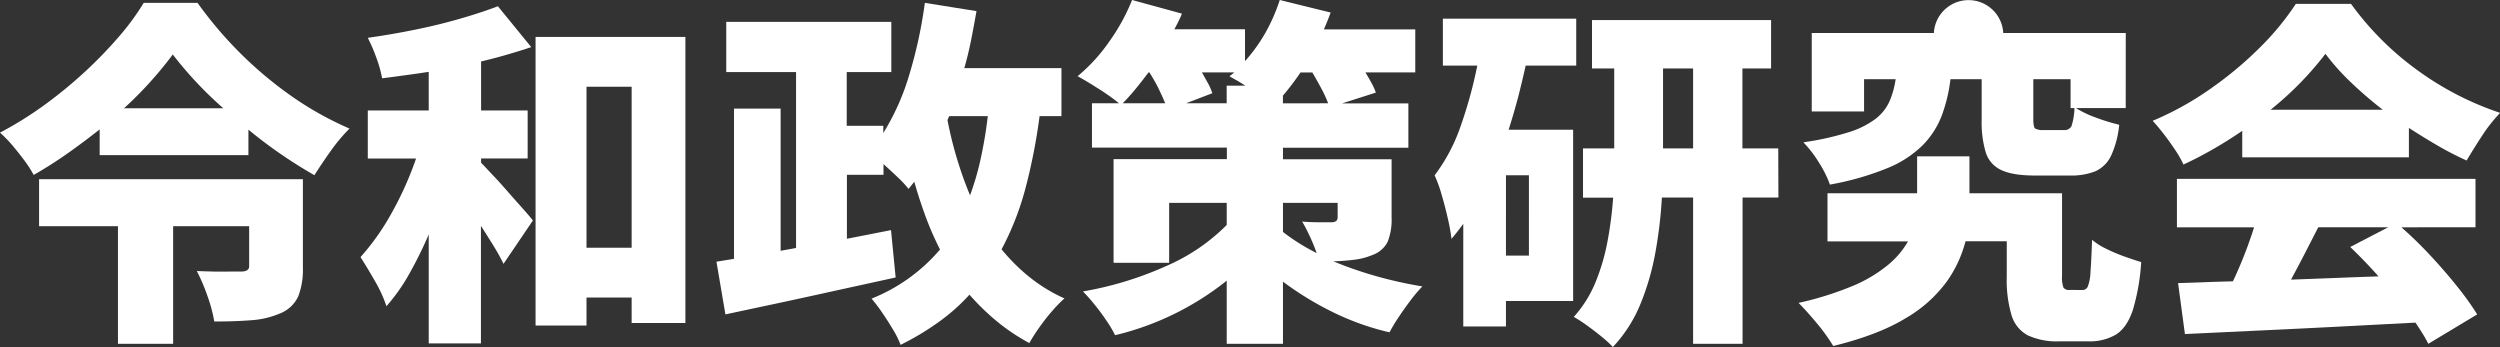
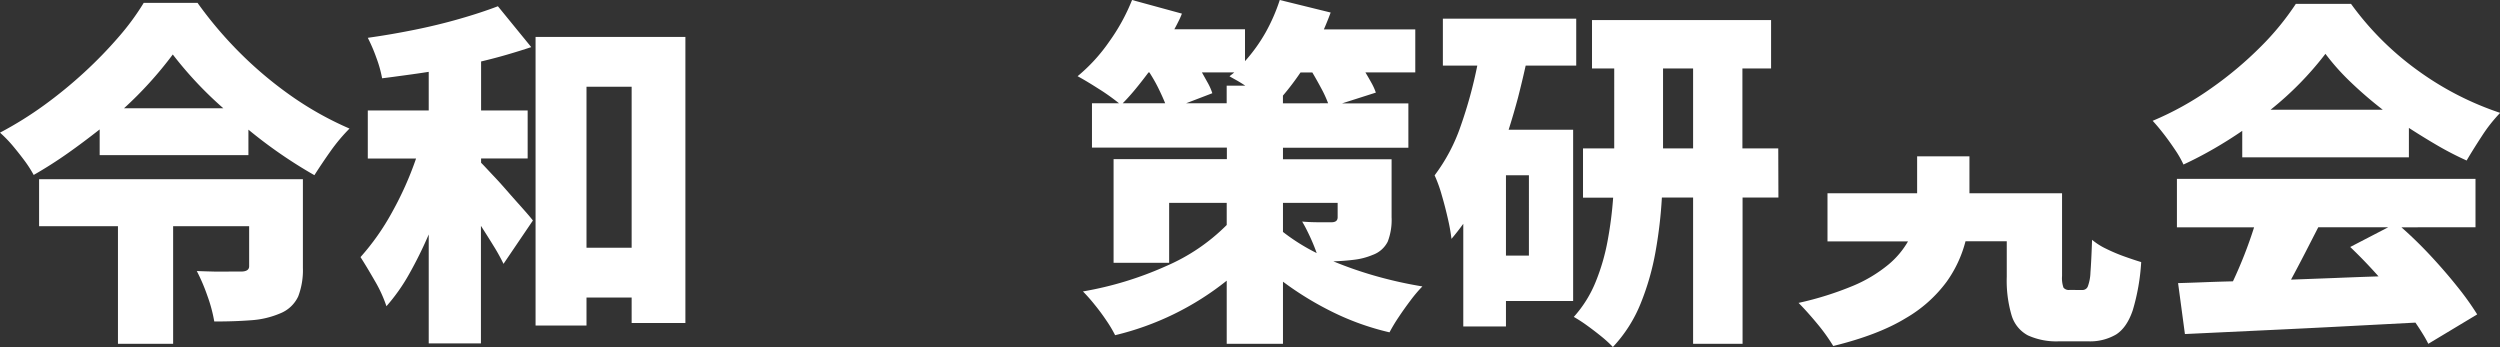
<svg xmlns="http://www.w3.org/2000/svg" viewBox="0 0 647.91 89.93">
  <rect x="0" y="0" width="647.91" height="89.93" fill="#333333" stroke="none" />
  <defs>
    <style>.cls-1{fill:#fff;}</style>
  </defs>
  <g id="레이어_2" data-name="레이어 2">
    <g id="레이어_1-2" data-name="레이어 1">
      <path class="cls-1" d="M51.19.74A102.7,102.7,0,0,0,62.66,14.17,100.62,100.62,0,0,0,76.13,25.32a84.67,84.67,0,0,0,14.45,8,46,46,0,0,0-4.88,5.81q-2.27,3.21-4.22,6.27a121.42,121.42,0,0,1-17.1-11.8v6.6H25.83V33.54c-2.67,2.1-5.42,4.17-8.27,6.18s-5.79,3.88-8.83,5.62a31,31,0,0,0-2.32-3.63q-1.49-2-3.16-4A32.57,32.57,0,0,0,0,34.38a94.7,94.7,0,0,0,11.43-7.11,116.13,116.13,0,0,0,10.5-8.6A111.1,111.1,0,0,0,30.8,9.52,64.38,64.38,0,0,0,37.25.74ZM78.5,69.4a19.17,19.17,0,0,1-1.2,7.39,8.69,8.69,0,0,1-4.65,4.41A23,23,0,0,1,65,83c-2.85.22-6,.32-9.47.32a38.21,38.21,0,0,0-1.81-6.73A47.26,47.26,0,0,0,51,70.24c1.37.06,2.84.1,4.42.14s3,0,4.36,0h2.65c1.43,0,2.14-.46,2.14-1.39V58.62H44.87V89.1H30.57V58.62H10.13V46.45H78.5ZM57.88,28.06a97.64,97.64,0,0,1-13.1-13.94A99,99,0,0,1,32.14,28.06Z" />
      <path class="cls-1" d="M124.68,42.18c.93.93,2,2.12,3.39,3.58s2.68,2.94,4,4.45,2.6,2.92,3.72,4.19,1.89,2.18,2.32,2.74l-7.62,11.24a49.61,49.61,0,0,0-2.6-4.69c-1.05-1.71-2.14-3.43-3.25-5.16V89H111.11V60.76A104.49,104.49,0,0,1,106.05,71a47.84,47.84,0,0,1-5.9,8.36,34.09,34.09,0,0,0-3-6.55c-1.37-2.38-2.6-4.44-3.72-6.18a62.21,62.21,0,0,0,8.22-11.7,85.42,85.42,0,0,0,6.18-13.85H95.32V28.62h15.79v-10c-2,.31-4.07.61-6.08.88s-4,.55-6,.79A31.28,31.28,0,0,0,97.55,15a42.77,42.77,0,0,0-2.23-5.2q6-.84,12.17-2.09t11.66-2.84q5.52-1.58,9.89-3.25l8.64,10.59q-3,1-6.27,1.95t-6.73,1.77V28.62h12.07V41.06H124.68ZM177.63,9.57V83.71H163.7v-6.6H152v7.25H138.8V9.57ZM163.7,64.2V22.48H152V64.2Z" />
-       <path class="cls-1" d="M269.42,30.1A149,149,0,0,1,265.71,49a73.26,73.26,0,0,1-6.14,15.61,49.06,49.06,0,0,0,7.3,7.25,42,42,0,0,0,9,5.48,35,35,0,0,0-3.25,3.34,51.16,51.16,0,0,0-3.3,4.23,43.26,43.26,0,0,0-2.55,4,51.16,51.16,0,0,1-8.46-5.67,61.09,61.09,0,0,1-7.06-6.87,49.61,49.61,0,0,1-8,7.1,70.5,70.5,0,0,1-9.85,5.9,22.74,22.74,0,0,0-1.9-3.85q-1.35-2.28-2.88-4.51a43.54,43.54,0,0,0-2.74-3.62,45.22,45.22,0,0,0,17.74-12.73,80,80,0,0,1-3.67-8.36q-1.62-4.36-3-9.2l-.74.93-.74.93a28.43,28.43,0,0,0-2.79-3c-1.24-1.18-2.48-2.32-3.71-3.44v2.79h-9.48V61.88l11.43-2.24,1.2,12.27L216.65,75.3q-7.8,1.73-15.14,3.3L188,81.48l-2.32-13.66,4.55-.74V28.15h12.08V65l4-.74V18.67H188.22v-13H231v13H219.44V32.61h9.48v1.86a62.08,62.08,0,0,0,6.82-15.38A118.63,118.63,0,0,0,239.69.74l13.38,2.14c-.43,2.48-.9,5-1.39,7.48s-1.09,4.94-1.77,7.29h25.18V30.1Zm-23.87,1q1,5.21,2.5,10.13a97.39,97.39,0,0,0,3.35,9.38A70.05,70.05,0,0,0,254.19,41,110.32,110.32,0,0,0,256,30.1h-10Z" />
      <path class="cls-1" d="M360.65,56.3a15.62,15.62,0,0,1-1,6.32,7,7,0,0,1-3.9,3.44A17.67,17.67,0,0,1,351,67.31c-1.71.22-3.52.36-5.44.42a100.49,100.49,0,0,0,11,3.81,107.6,107.6,0,0,0,12.07,2.69,36.35,36.35,0,0,0-3,3.53c-1.08,1.43-2.12,2.88-3.11,4.37a43.69,43.69,0,0,0-2.41,4,68,68,0,0,1-15-5.39A82.08,82.08,0,0,1,332.5,73V89.1H317.92V72.74A73.76,73.76,0,0,1,289,86.87a32.83,32.83,0,0,0-2.27-3.81q-1.44-2.15-3.07-4.14a44.43,44.43,0,0,0-3-3.39A89.32,89.32,0,0,0,302.12,69a50.12,50.12,0,0,0,15.8-10.69V52.58H303V68.1h-14.4V41.25h29.36v-3H283V26.76h7A53.7,53.7,0,0,0,284.7,23c-2.13-1.36-3.94-2.45-5.43-3.25a44.06,44.06,0,0,0,8.17-8.92A50.53,50.53,0,0,0,293.39,0l12.92,3.53a20,20,0,0,1-.89,2c-.34.69-.69,1.37-1.07,2.05h18.31v8.27A42.69,42.69,0,0,0,328,8.41,46.82,46.82,0,0,0,331.67,0l13.19,3.25Q344,5.57,343.1,7.62h23.69V18.77H353.87c.56.93,1.08,1.84,1.58,2.74A15.06,15.06,0,0,1,356.57,24l-8.74,2.79H365V38.28H332.5v3h28.15Zm-63-37.53c-1.11,1.48-2.22,2.91-3.34,4.27s-2.23,2.6-3.34,3.72h11c-.5-1.24-1.1-2.56-1.81-4s-1.48-2.74-2.28-4Zm20.26,8V22.21h4.83c-.74-.5-1.47-.95-2.18-1.35l-1.91-1.07a4.23,4.23,0,0,1,.61-.51,7.34,7.34,0,0,0,.6-.51h-8.36l1.58,2.83a14.08,14.08,0,0,1,1.11,2.56l-6.78,2.6Zm26.29,0a29.5,29.5,0,0,0-1.77-3.86q-1.11-2.08-2.32-4.13h-3.06c-1.43,2.1-2.95,4.12-4.56,6v2ZM332.5,60.11a51.62,51.62,0,0,0,8.74,5.48q-.75-2.13-1.77-4.32c-.68-1.45-1.33-2.74-2-3.85q2,.18,4.41.18h3.21c1.05,0,1.58-.43,1.58-1.3V52.58H332.5Z" />
      <path class="cls-1" d="M395.4,17q-.93,4.18-2,8.36c-.75,2.79-1.55,5.55-2.42,8.27h16.72V78H390.29v6.6H379.23V58q-1.49,2.06-3.06,3.91a46.89,46.89,0,0,0-.88-5c-.47-2.07-1-4.18-1.63-6.31a34.85,34.85,0,0,0-1.86-5.16,45.78,45.78,0,0,0,6.74-12.73A115.15,115.15,0,0,0,382.86,17h-8.92V4.83H408.5V17Zm.84,28.43h-5.95V66.24h5.95Zm64.66,5.76h-9.29V89.1H438.79V51.19H430.7a116.37,116.37,0,0,1-1.62,13.89,66.63,66.63,0,0,1-3.86,13.52A36.2,36.2,0,0,1,418,89.93a30.61,30.61,0,0,0-2.93-2.69q-1.82-1.48-3.76-2.88a37,37,0,0,0-3.44-2.23A30.82,30.82,0,0,0,413.56,73a54.1,54.1,0,0,0,3.11-10.78,98.69,98.69,0,0,0,1.4-11h-7.81V38.46h8.09V17.75h-5.76V5.2H459V17.75h-7.43V38.46h9.29ZM438.79,38.46V17.75H431V38.46Z" />
      <path class="cls-1" d="M539.68,75.16a1.48,1.48,0,0,0,1.39-.88,11.43,11.43,0,0,0,.7-3.67q.22-2.79.42-8.46a17.13,17.13,0,0,0,3.67,2.33,44.39,44.39,0,0,0,4.73,2c1.65.59,3.09,1.07,4.33,1.44a54.41,54.41,0,0,1-2.19,12.5q-1.53,4.5-4.32,6.27a13.32,13.32,0,0,1-7.24,1.77h-7.53a17.79,17.79,0,0,1-8.08-1.54,8.67,8.67,0,0,1-4.23-5.2,31.84,31.84,0,0,1-1.25-10V62.53H509.39A31.55,31.55,0,0,1,504.51,73a34.77,34.77,0,0,1-10.63,9.47q-7.06,4.32-18.77,7.2A47.2,47.2,0,0,0,471,83.94q-2.66-3.21-4.88-5.44A83.44,83.44,0,0,0,480.41,74a36.46,36.46,0,0,0,9-5.43,22.2,22.2,0,0,0,5.07-6H473.62V50.08h23.23V40.51h13.56v9.57h24V71.54a7.46,7.46,0,0,0,.37,3,1.74,1.74,0,0,0,1.58.6Z" />
      <path class="cls-1" d="M581.11,33.91q-3.52,2.42-7.38,4.65c-2.57,1.48-5.19,2.85-7.85,4.08a26.4,26.4,0,0,0-2.14-3.76c-.93-1.39-1.9-2.76-2.93-4.09s-2-2.49-2.92-3.48a79.21,79.21,0,0,0,15.19-8.45A95.33,95.33,0,0,0,586,12a69.7,69.7,0,0,0,9-11h14.3a76.61,76.61,0,0,0,17.52,17.42,78.26,78.26,0,0,0,21.13,10.83,39.64,39.64,0,0,0-4.69,5.94c-1.46,2.23-2.8,4.37-4,6.41a81.78,81.78,0,0,1-7.48-3.85q-3.76-2.19-7.48-4.6v7.62H581.11Zm41.25,25q3.9,3.43,7.62,7.43t6.83,7.9A74,74,0,0,1,642,81.48L629.33,89.1a29.77,29.77,0,0,0-1.49-2.65c-.55-.9-1.17-1.85-1.85-2.84l-21.42,1.12q-10.73.55-20.53,1l-17.79.84-1.77-13.2q3.25-.09,6.79-.23t7.43-.23a113.2,113.2,0,0,0,5.48-14h-20V46.36h77.38V58.9Zm-4.83-30.47a102.62,102.62,0,0,1-8.36-7.2,59.64,59.64,0,0,1-6.5-7.29,83.71,83.71,0,0,1-14.22,14.49ZM600.81,58.9l-3.53,6.88q-1.77,3.43-3.53,6.69L605,72.05q5.76-.24,11.43-.42c-2.42-2.73-4.87-5.26-7.34-7.62l9.85-5.11Z" />
-       <path class="cls-1" d="M550.92,8.55H519.17A9,9,0,0,0,513.68.74a9,9,0,0,0-7,0,9,9,0,0,0-5.49,7.81H469.54V28.89H483.1V20.53h8.18a22.41,22.41,0,0,1-1.58,5.71,11.88,11.88,0,0,1-3.62,4.56,22.81,22.81,0,0,1-7,3.48,73.33,73.33,0,0,1-11.71,2.6,30,30,0,0,1,4,5.2,28,28,0,0,1,2.88,5.76,73.34,73.34,0,0,0,14.91-4.27,27.94,27.94,0,0,0,9.1-5.9A22.31,22.31,0,0,0,503.22,30a40.89,40.89,0,0,0,2.27-9.48h8.09V31a27.33,27.33,0,0,0,1.07,8.55,7.45,7.45,0,0,0,4.08,4.55c2,.93,4.91,1.39,8.69,1.39h8.92A17.24,17.24,0,0,0,543,44.41a8.34,8.34,0,0,0,4.09-4,24.66,24.66,0,0,0,2.13-8.08,47.3,47.3,0,0,1-5.9-1.81A26.22,26.22,0,0,1,538,28h12.91ZM536.85,32.7a2,2,0,0,1-2,1h-5.2a3.86,3.86,0,0,1-2.23-.41c-.31-.28-.46-1.1-.46-2.47V20.53h9.66V28h1A16.14,16.14,0,0,1,536.85,32.7Z" />
    </g>
  </g>
</svg>